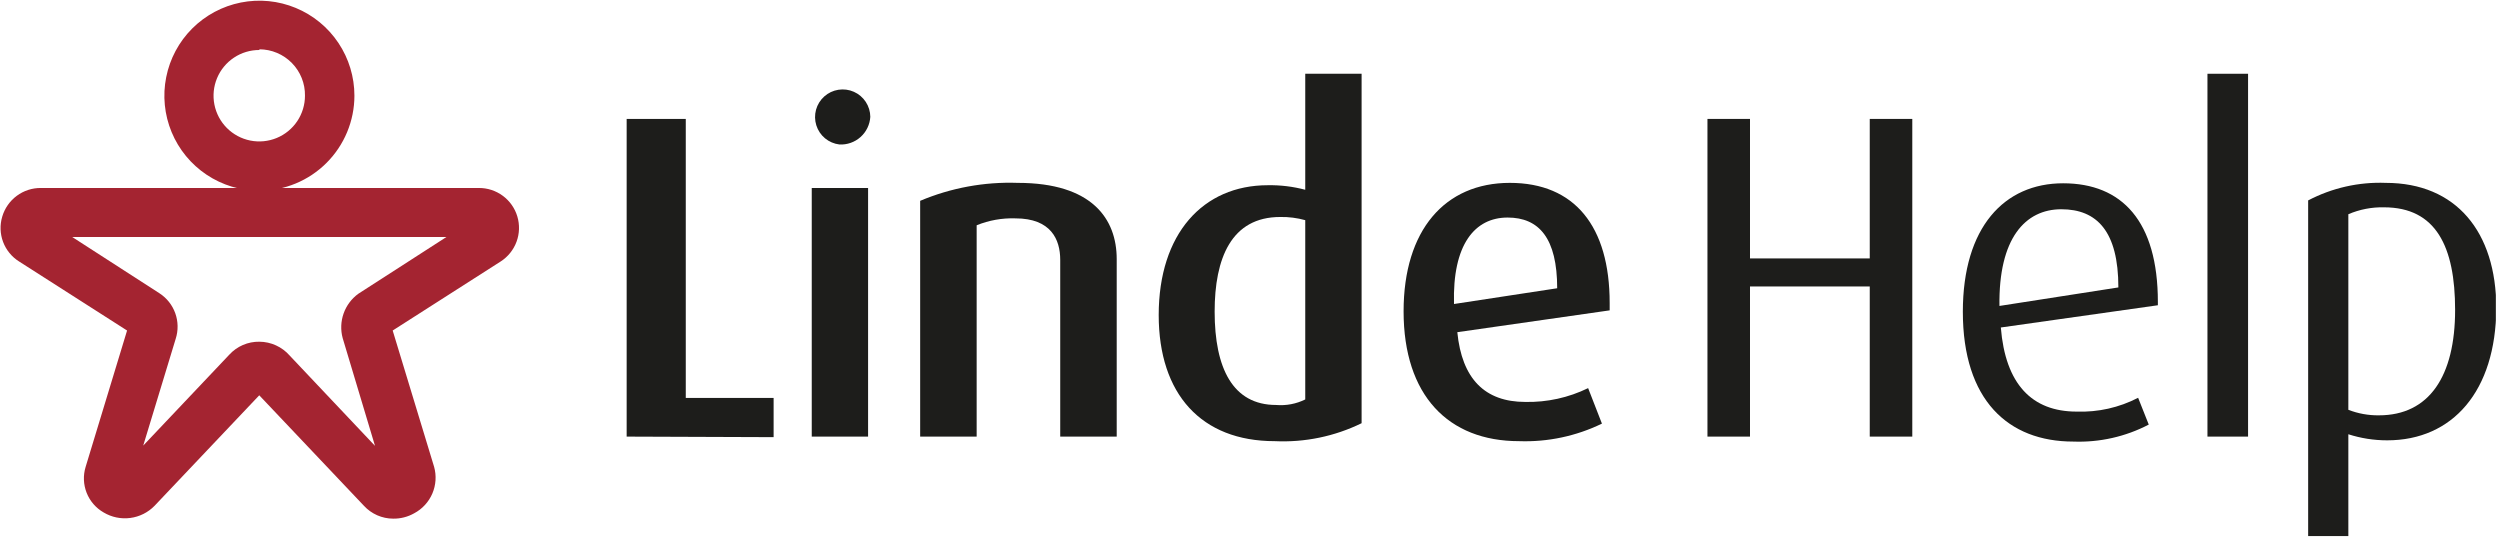
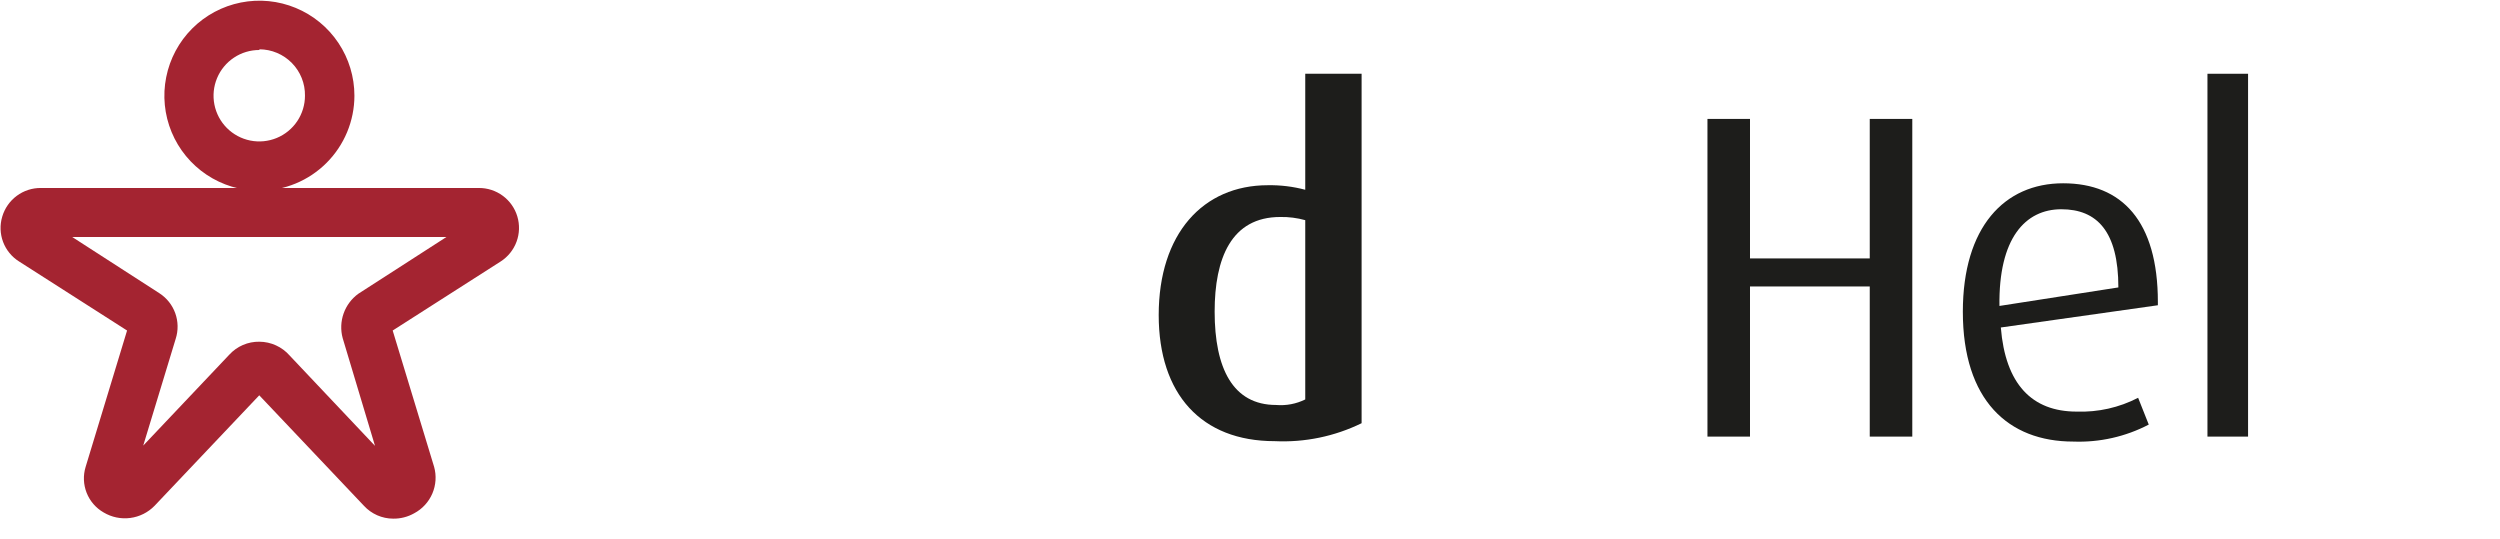
<svg xmlns="http://www.w3.org/2000/svg" width="181" height="39" viewBox="0 0 181 39" fill="none">
  <g clip-path="url(#clip0_3403_1233)">
-     <path d="M45.37 31.61V8.61H49.65V28.81H56.01V31.65L45.37 31.61Z" fill="#1D1D1B" />
-     <path d="M60.77 10.46C60.388 10.414 60.027 10.258 59.731 10.013C59.435 9.767 59.217 9.441 59.102 9.074C58.986 8.707 58.979 8.314 59.081 7.943C59.184 7.572 59.391 7.239 59.678 6.983C59.965 6.726 60.319 6.558 60.699 6.499C61.079 6.439 61.469 6.49 61.82 6.646C62.172 6.802 62.471 7.056 62.682 7.378C62.893 7.7 63.007 8.075 63.01 8.46C62.976 9.022 62.722 9.547 62.302 9.922C61.882 10.297 61.331 10.49 60.77 10.46ZM58.77 31.61V13.61H62.849V31.61H58.77Z" fill="#1D1D1B" />
-     <path d="M76.76 31.61V18.81C76.76 17.34 76.09 15.81 73.52 15.81C72.559 15.777 71.601 15.947 70.71 16.31V31.61H66.62V14.54C68.854 13.598 71.267 13.155 73.69 13.24C79.07 13.24 80.85 15.85 80.85 18.76V31.61H76.76Z" fill="#1D1D1B" />
    <path d="M92.29 31.94C86.97 31.94 83.89 28.53 83.89 22.81C83.89 16.92 87.1 13.41 91.79 13.41C92.704 13.394 93.616 13.505 94.5 13.74V5.34H98.58V30.64C96.626 31.596 94.462 32.043 92.29 31.94ZM94.5 15.94C93.911 15.776 93.301 15.698 92.69 15.71C89.14 15.71 87.94 18.71 87.94 22.56C87.94 26.65 89.25 29.32 92.39 29.32C93.116 29.381 93.846 29.243 94.5 28.92V15.94Z" fill="#1D1D1B" />
-     <path d="M105.51 24.05C105.84 27.43 107.51 29.1 110.43 29.1C112.005 29.134 113.565 28.791 114.98 28.1L115.98 30.67C114.114 31.577 112.054 32.013 109.98 31.94C104.86 31.94 101.62 28.63 101.62 22.54C101.62 16.65 104.62 13.24 109.31 13.24C114 13.24 116.54 16.38 116.54 21.94V22.47L105.51 24.05ZM109.15 15.75C106.78 15.75 105.15 17.69 105.27 22.01L112.74 20.87C112.74 17.25 111.43 15.75 109.15 15.75Z" fill="#1D1D1B" />
    <path d="M135.37 31.61V20.74H126.7V31.61H123.62V8.61H126.7V18.71H135.37V8.61H138.45V31.61H135.37Z" fill="#1D1D1B" />
    <path d="M144.86 23.71C145.19 27.8 147.1 29.8 150.35 29.8C151.895 29.854 153.427 29.51 154.8 28.8L155.57 30.74C153.888 31.617 152.006 32.041 150.11 31.97C145.39 31.97 142.11 28.97 142.11 22.57C142.11 16.45 145.11 13.27 149.37 13.27C153.63 13.27 156.23 16.01 156.23 21.87V22.1L144.86 23.71ZM149.24 15.15C146.63 15.15 144.69 17.25 144.76 22.15L153.37 20.81C153.37 16.75 151.82 15.15 149.24 15.15Z" fill="#1D1D1B" />
    <path d="M159.82 31.61V5.34H162.76V31.61H159.82Z" fill="#1D1D1B" />
-     <path d="M172.83 31.88C171.876 31.881 170.928 31.732 170.02 31.44V38.81H167.11V14.51C168.841 13.603 170.778 13.165 172.73 13.24C177.82 13.24 180.73 16.79 180.73 22.31C180.7 28.3 177.58 31.88 172.83 31.88ZM172.6 15.01C171.714 14.99 170.835 15.161 170.02 15.51V29.67C170.725 29.944 171.475 30.079 172.23 30.07C175.88 30.07 177.75 27.23 177.75 22.44C177.75 17.86 176.37 15.01 172.6 15.01Z" fill="#1D1D1B" />
    <path d="M18.78 13.81C17.42 13.81 16.09 13.406 14.958 12.65C13.827 11.895 12.945 10.82 12.424 9.563C11.903 8.306 11.767 6.922 12.033 5.588C12.298 4.253 12.953 3.027 13.915 2.065C14.878 1.103 16.104 0.448 17.438 0.182C18.773 -0.083 20.156 0.053 21.413 0.574C22.67 1.094 23.745 1.976 24.501 3.108C25.257 4.239 25.66 5.569 25.66 6.93C25.658 8.754 24.932 10.502 23.642 11.792C22.353 13.082 20.604 13.807 18.78 13.81ZM18.78 3.62C18.125 3.618 17.484 3.81 16.939 4.173C16.393 4.535 15.967 5.052 15.715 5.656C15.463 6.261 15.396 6.927 15.523 7.57C15.649 8.212 15.964 8.803 16.426 9.267C16.889 9.731 17.479 10.047 18.121 10.176C18.763 10.304 19.429 10.239 20.035 9.989C20.64 9.739 21.158 9.315 21.522 8.77C21.886 8.225 22.08 7.585 22.08 6.93C22.087 6.492 22.007 6.057 21.844 5.65C21.681 5.244 21.439 4.873 21.132 4.561C20.825 4.248 20.459 4 20.056 3.83C19.652 3.659 19.218 3.571 18.78 3.57V3.62Z" fill="#A42431" />
    <path d="M28.46 37.55C28.064 37.549 27.671 37.465 27.308 37.305C26.945 37.145 26.619 36.912 26.35 36.62L18.77 28.62L11.19 36.62C10.719 37.104 10.098 37.414 9.429 37.501C8.759 37.588 8.08 37.447 7.5 37.1C6.941 36.779 6.508 36.278 6.272 35.678C6.036 35.078 6.01 34.416 6.2 33.8L9.2 23.93L1.38 18.93C0.851 18.598 0.445 18.101 0.224 17.516C0.004 16.93 -0.018 16.289 0.16 15.69C0.337 15.084 0.708 14.553 1.215 14.177C1.723 13.801 2.339 13.602 2.97 13.61H34.66C35.287 13.604 35.898 13.803 36.402 14.175C36.906 14.546 37.276 15.072 37.455 15.672C37.635 16.273 37.614 16.915 37.397 17.502C37.179 18.09 36.777 18.591 36.25 18.93L28.43 23.93L31.43 33.8C31.609 34.44 31.563 35.122 31.301 35.733C31.039 36.344 30.577 36.847 29.99 37.16C29.524 37.424 28.996 37.559 28.46 37.55ZM18.78 24.74C19.195 24.743 19.605 24.833 19.983 25.006C20.36 25.178 20.697 25.428 20.97 25.74L27.15 32.28L24.81 24.48C24.651 23.893 24.674 23.273 24.876 22.699C25.078 22.126 25.449 21.628 25.94 21.27L32.32 17.16H5.23L11.54 21.23C12.073 21.574 12.477 22.083 12.69 22.68C12.903 23.276 12.914 23.927 12.72 24.53L10.37 32.26L16.6 25.68C16.877 25.378 17.214 25.138 17.589 24.976C17.965 24.814 18.371 24.733 18.78 24.74Z" fill="#A42431" />
  </g>
  <defs>
    <clipPath id="clip0_3403_1233">
      <rect width="180.7" height="38.81" fill="white" />
    </clipPath>
  </defs>
</svg>